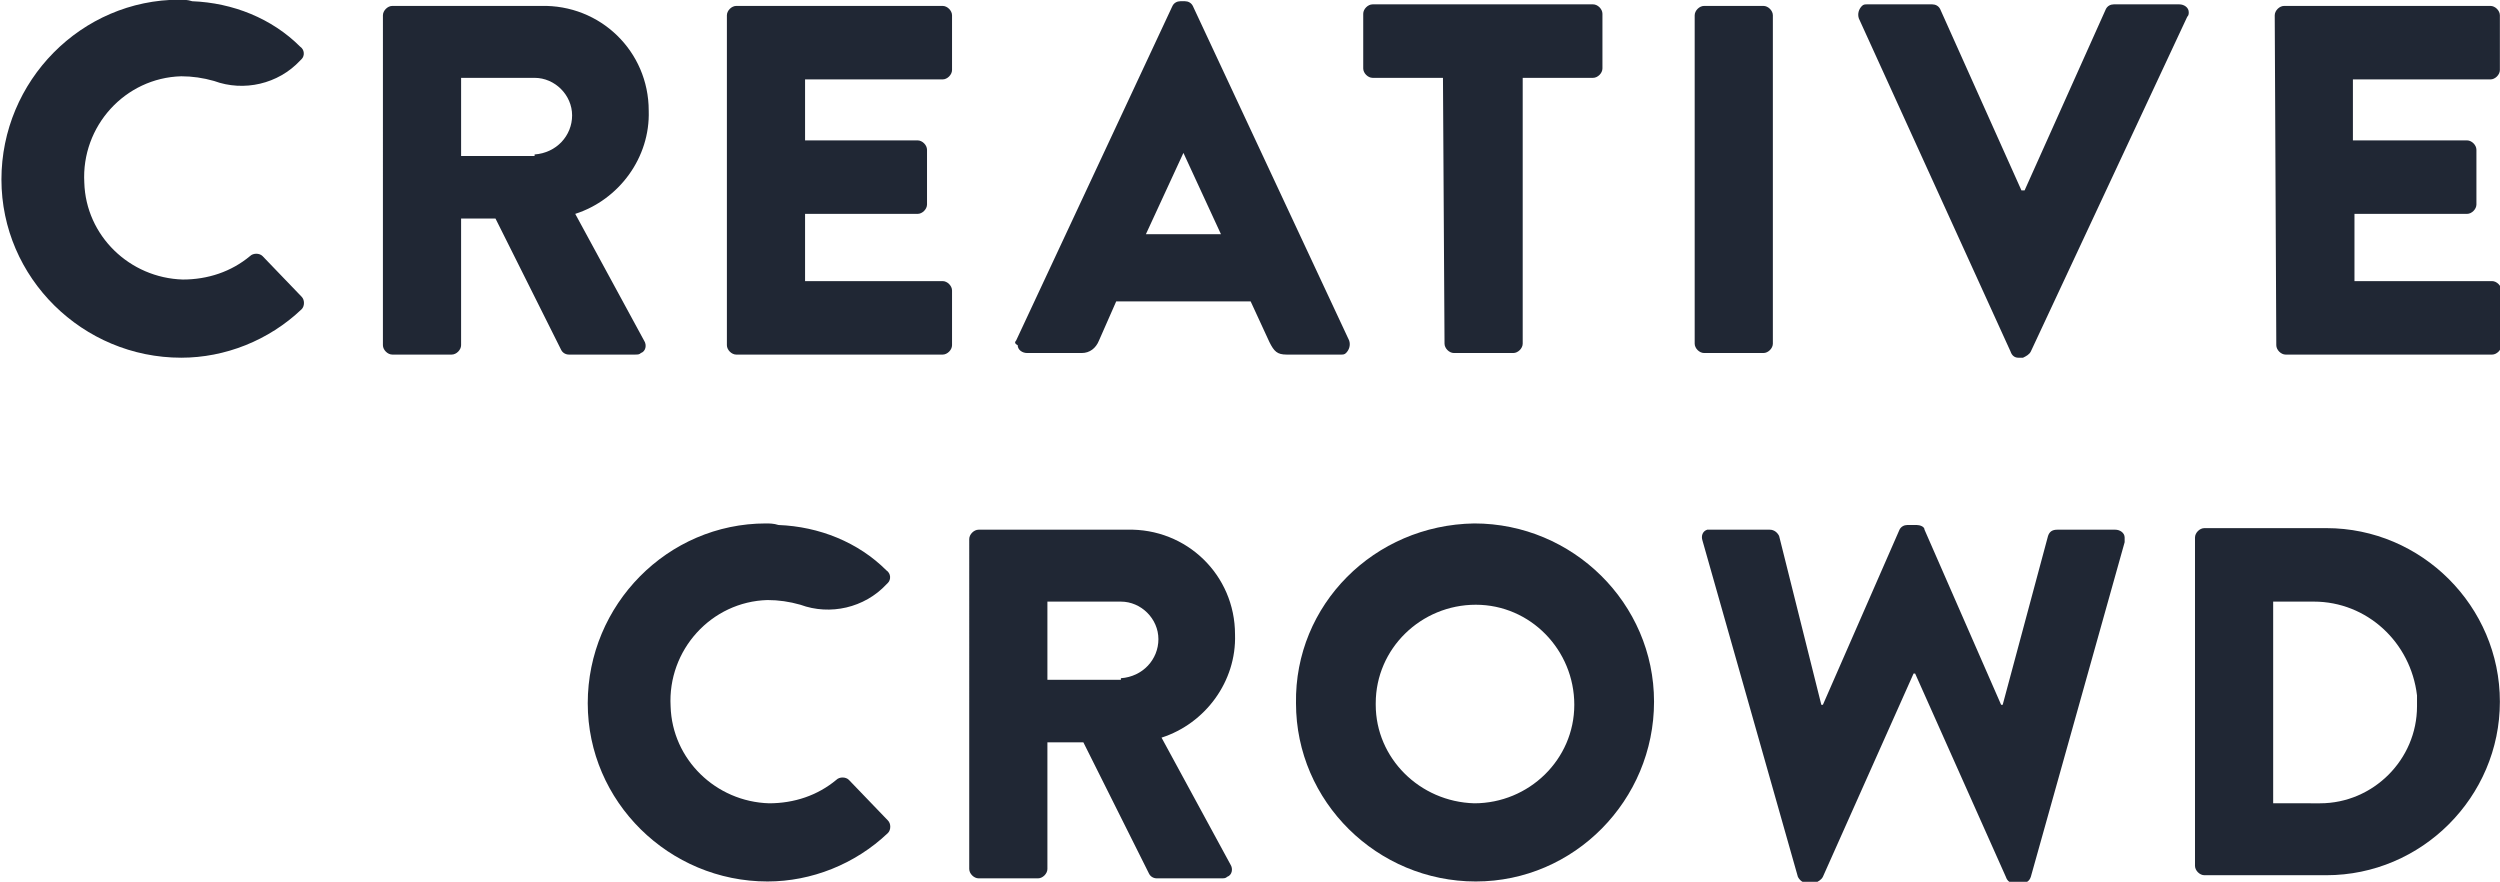
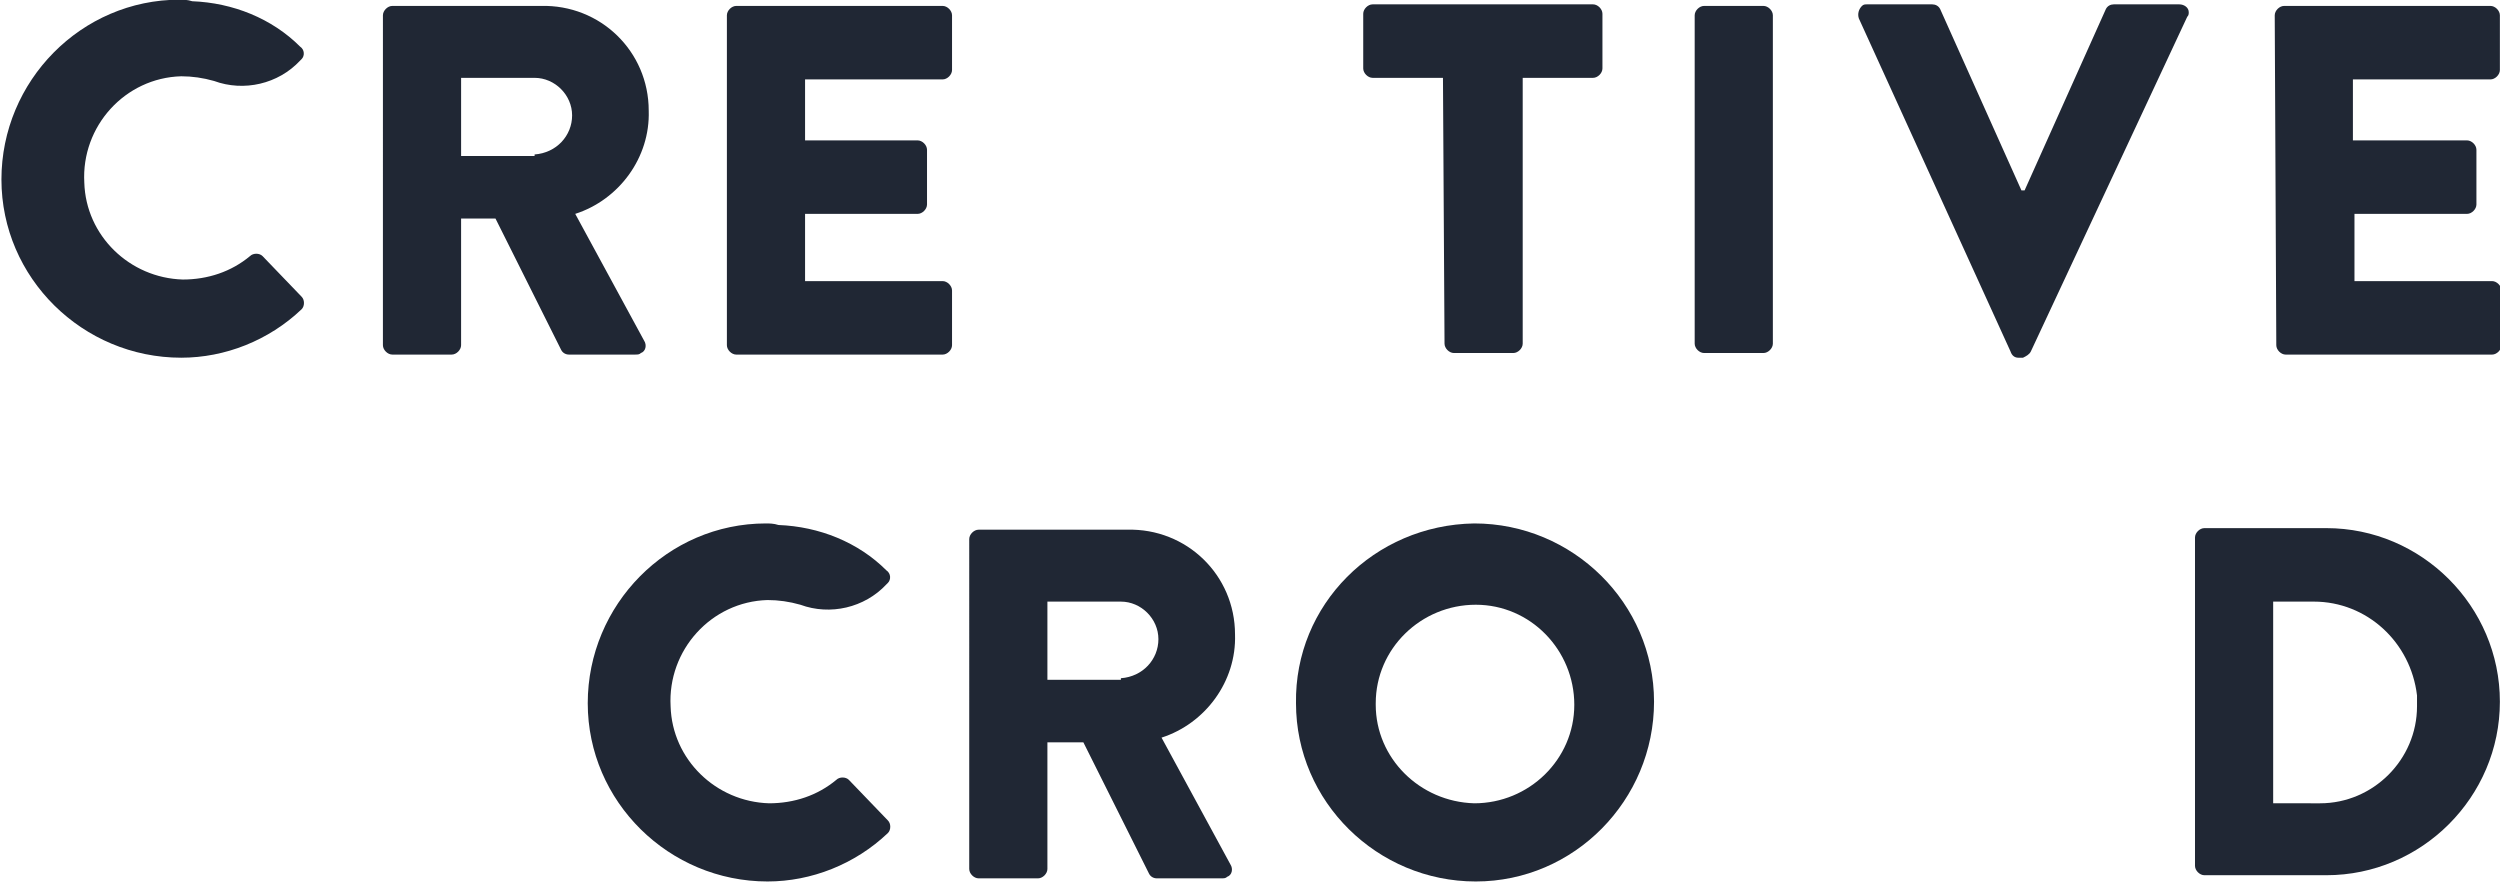
<svg xmlns="http://www.w3.org/2000/svg" version="1.1" id="Layer_1" x="0px" y="0px" viewBox="0 0 159.9 56.4" style="enable-background:new 0 0 159.9 56.4;" xml:space="preserve">
  <style type="text/css">
	.st0{fill:#202734;}
</style>
  <g id="Group_25" transform="translate(-110.008 -813.721)">
    <g id="Group_23">
      <g id="Group_22">
        <g id="Group_21">
          <g id="Group_20">
            <path id="Path_46" class="st0" d="M122.3,813.8c2.6,0.1,5.1,1.1,6.9,2.9c0.3,0.2,0.3,0.6,0.1,0.8c0,0,0,0-0.1,0.1l0,0       c-1.4,1.5-3.6,2-5.5,1.3c-0.7-0.2-1.4-0.3-2.1-0.3c-3.6,0.1-6.4,3.2-6.2,6.8c0.1,3.4,2.9,6.1,6.3,6.2c1.6,0,3.1-0.5,4.3-1.5       c0.2-0.2,0.6-0.2,0.8,0l2.5,2.6c0.2,0.2,0.2,0.6,0,0.8c-2.1,2-4.9,3.1-7.7,3.1c-6.3,0-11.5-5.1-11.5-11.4       c0-6.3,5.1-11.5,11.4-11.5C121.7,813.7,122,813.7,122.3,813.8L122.3,813.8z" />
            <path id="Path_47" class="st0" d="M134.5,814.7c0-0.3,0.3-0.6,0.6-0.6h9.5c3.8-0.1,6.9,2.9,6.9,6.7c0.1,3-1.9,5.7-4.7,6.6       l4.4,8.1c0.2,0.3,0.1,0.7-0.2,0.8c-0.1,0.1-0.2,0.1-0.4,0.1h-4.2c-0.2,0-0.4-0.1-0.5-0.3l-4.2-8.4h-2.2v8.1       c0,0.3-0.3,0.6-0.6,0.6h-3.8c-0.3,0-0.6-0.3-0.6-0.6c0,0,0,0,0,0L134.5,814.7z M144.2,823.6c1.4-0.1,2.4-1.2,2.4-2.5       c0-1.3-1.1-2.4-2.4-2.4h-4.7v5H144.2z" />
            <path id="Path_48" class="st0" d="M156.5,814.7c0-0.3,0.3-0.6,0.6-0.6h13.2c0.3,0,0.6,0.3,0.6,0.6v3.5c0,0.3-0.3,0.6-0.6,0.6       h-8.8v3.9h7.2c0.3,0,0.6,0.3,0.6,0.6v3.5c0,0.3-0.3,0.6-0.6,0.6c0,0,0,0,0,0h-7.2v4.3h8.8c0.3,0,0.6,0.3,0.6,0.6v3.5       c0,0.3-0.3,0.6-0.6,0.6c0,0,0,0,0,0h-13.2c-0.3,0-0.6-0.3-0.6-0.6c0,0,0,0,0,0V814.7z" />
-             <path id="Path_49" class="st0" d="M175,835.5l10-21.4c0.1-0.2,0.3-0.3,0.5-0.3h0.3c0.2,0,0.4,0.1,0.5,0.3l10,21.4       c0.1,0.3,0,0.6-0.2,0.8c-0.1,0.1-0.2,0.1-0.3,0.1h-3.5c-0.6,0-0.8-0.2-1.1-0.8L190,833h-8.6l-1.1,2.5c-0.2,0.5-0.6,0.8-1.1,0.8       h-3.5c-0.3,0-0.6-0.2-0.6-0.5C174.9,835.7,174.9,835.6,175,835.5z M188.1,828.7l-2.4-5.2h0l-2.4,5.2H188.1z" />
            <path id="Path_50" class="st0" d="M202.3,818.7h-4.5c-0.3,0-0.6-0.3-0.6-0.6v-3.5c0-0.3,0.3-0.6,0.6-0.6c0,0,0,0,0,0h14.1       c0.3,0,0.6,0.3,0.6,0.6c0,0,0,0,0,0v3.5c0,0.3-0.3,0.6-0.6,0.6h-4.5v17c0,0.3-0.3,0.6-0.6,0.6h-3.8c-0.3,0-0.6-0.3-0.6-0.6       L202.3,818.7z" />
            <path id="Path_51" class="st0" d="M218.4,814.7c0-0.3,0.3-0.6,0.6-0.6h3.8c0.3,0,0.6,0.3,0.6,0.6v21c0,0.3-0.3,0.6-0.6,0.6H219       c-0.3,0-0.6-0.3-0.6-0.6L218.4,814.7z" />
            <path id="Path_52" class="st0" d="M228.9,814.9c-0.1-0.3,0-0.6,0.2-0.8c0.1-0.1,0.2-0.1,0.3-0.1h4.2c0.2,0,0.4,0.1,0.5,0.3       l5.2,11.6h0.2l5.2-11.6c0.1-0.2,0.3-0.3,0.5-0.3h4.2c0.3,0,0.6,0.2,0.6,0.5c0,0.1,0,0.2-0.1,0.3l-10,21.4       c-0.1,0.2-0.3,0.3-0.5,0.4h-0.3c-0.2,0-0.4-0.1-0.5-0.4L228.9,814.9z" />
            <path id="Path_53" class="st0" d="M255.5,814.7c0-0.3,0.3-0.6,0.6-0.6h13.2c0.3,0,0.6,0.3,0.6,0.6c0,0,0,0,0,0v3.5       c0,0.3-0.3,0.6-0.6,0.6c0,0,0,0,0,0h-8.8v3.9h7.3c0.3,0,0.6,0.3,0.6,0.6v3.5c0,0.3-0.3,0.6-0.6,0.6c0,0,0,0,0,0h-7.2v4.3h8.8       c0.3,0,0.6,0.3,0.6,0.6c0,0,0,0,0,0v3.5c0,0.3-0.3,0.6-0.6,0.6c0,0,0,0,0,0h-13.2c-0.3,0-0.6-0.3-0.6-0.6c0,0,0,0,0,0       L255.5,814.7z" />
          </g>
        </g>
      </g>
    </g>
    <g id="Group_24">
      <path id="Path_54" class="st0" d="M172,848.2c0-0.3,0.3-0.6,0.6-0.6c0,0,0,0,0,0h9.5c3.8-0.1,6.9,2.9,6.9,6.7    c0.1,3-1.9,5.7-4.7,6.6l4.4,8.1c0.2,0.3,0.1,0.7-0.2,0.8c-0.1,0.1-0.2,0.1-0.4,0.1H184c-0.2,0-0.4-0.1-0.5-0.3l-4.2-8.4H177v8.1    c0,0.3-0.3,0.6-0.6,0.6h-3.8c-0.3,0-0.6-0.3-0.6-0.6c0,0,0,0,0,0L172,848.2z M181.7,857.1c1.4-0.1,2.4-1.2,2.4-2.5    c0-1.3-1.1-2.4-2.4-2.4H177v5H181.7z" />
      <path id="Path_55" class="st0" d="M204.3,847.2c6.3,0,11.5,5.1,11.5,11.4c0,6.3-5.1,11.5-11.4,11.5c-6.3,0-11.5-5.1-11.5-11.4    C192.8,852.4,197.9,847.3,204.3,847.2C204.3,847.3,204.3,847.2,204.3,847.2z M204.3,865.1c3.5,0,6.4-2.8,6.4-6.3    c0-3.5-2.8-6.4-6.3-6.4c-3.5,0-6.4,2.8-6.4,6.3c0,0,0,0,0,0.1C198,862.2,200.8,865,204.3,865.1L204.3,865.1z" />
-       <path id="Path_56" class="st0" d="M218.9,848.3c-0.1-0.3,0-0.6,0.3-0.7c0.1,0,0.2,0,0.3,0h3.7c0.3,0,0.5,0.2,0.6,0.4l2.7,10.8h0.1    l4.9-11.2c0.1-0.2,0.3-0.3,0.5-0.3h0.6c0.2,0,0.5,0.1,0.5,0.3l4.9,11.2h0.1L241,848c0.1-0.3,0.3-0.4,0.6-0.4h3.7    c0.3,0,0.6,0.2,0.6,0.5c0,0.1,0,0.2,0,0.3l-6,21.4c-0.1,0.3-0.3,0.4-0.6,0.4h-0.5c-0.2,0-0.4-0.1-0.5-0.4l-5.8-13h-0.1l-5.8,13    c-0.1,0.2-0.3,0.3-0.5,0.4h-0.5c-0.3,0-0.5-0.2-0.6-0.4L218.9,848.3z" />
      <path id="Path_57" class="st0" d="M250.4,848.1c0-0.3,0.3-0.6,0.6-0.6h7.8c6.1,0,11.1,5,11.1,11.1s-5,11.1-11.1,11.1H251    c-0.3,0-0.6-0.3-0.6-0.6V848.1z M258.4,865.1c3.4,0,6.2-2.8,6.2-6.2c0-0.2,0-0.4,0-0.7c-0.4-3.4-3.2-6-6.6-6h-2.6v12.9    L258.4,865.1z" />
      <path id="Path_58" class="st0" d="M159.8,847.3c2.6,0.1,5.1,1.1,6.9,2.9c0.3,0.2,0.3,0.6,0.1,0.8c0,0,0,0-0.1,0.1l0,0    c-1.4,1.5-3.6,2-5.5,1.3c-0.7-0.2-1.4-0.3-2.1-0.3c-3.6,0.1-6.4,3.2-6.2,6.8c0.1,3.4,2.9,6.1,6.3,6.2c1.6,0,3.1-0.5,4.3-1.5    c0.2-0.2,0.6-0.2,0.8,0l2.5,2.6c0.2,0.2,0.2,0.6,0,0.8c-2.1,2-4.9,3.1-7.7,3.1c-6.3,0-11.5-5.1-11.5-11.4s5.1-11.5,11.4-11.5    C159.2,847.2,159.5,847.2,159.8,847.3L159.8,847.3z" />
    </g>
  </g>
</svg>